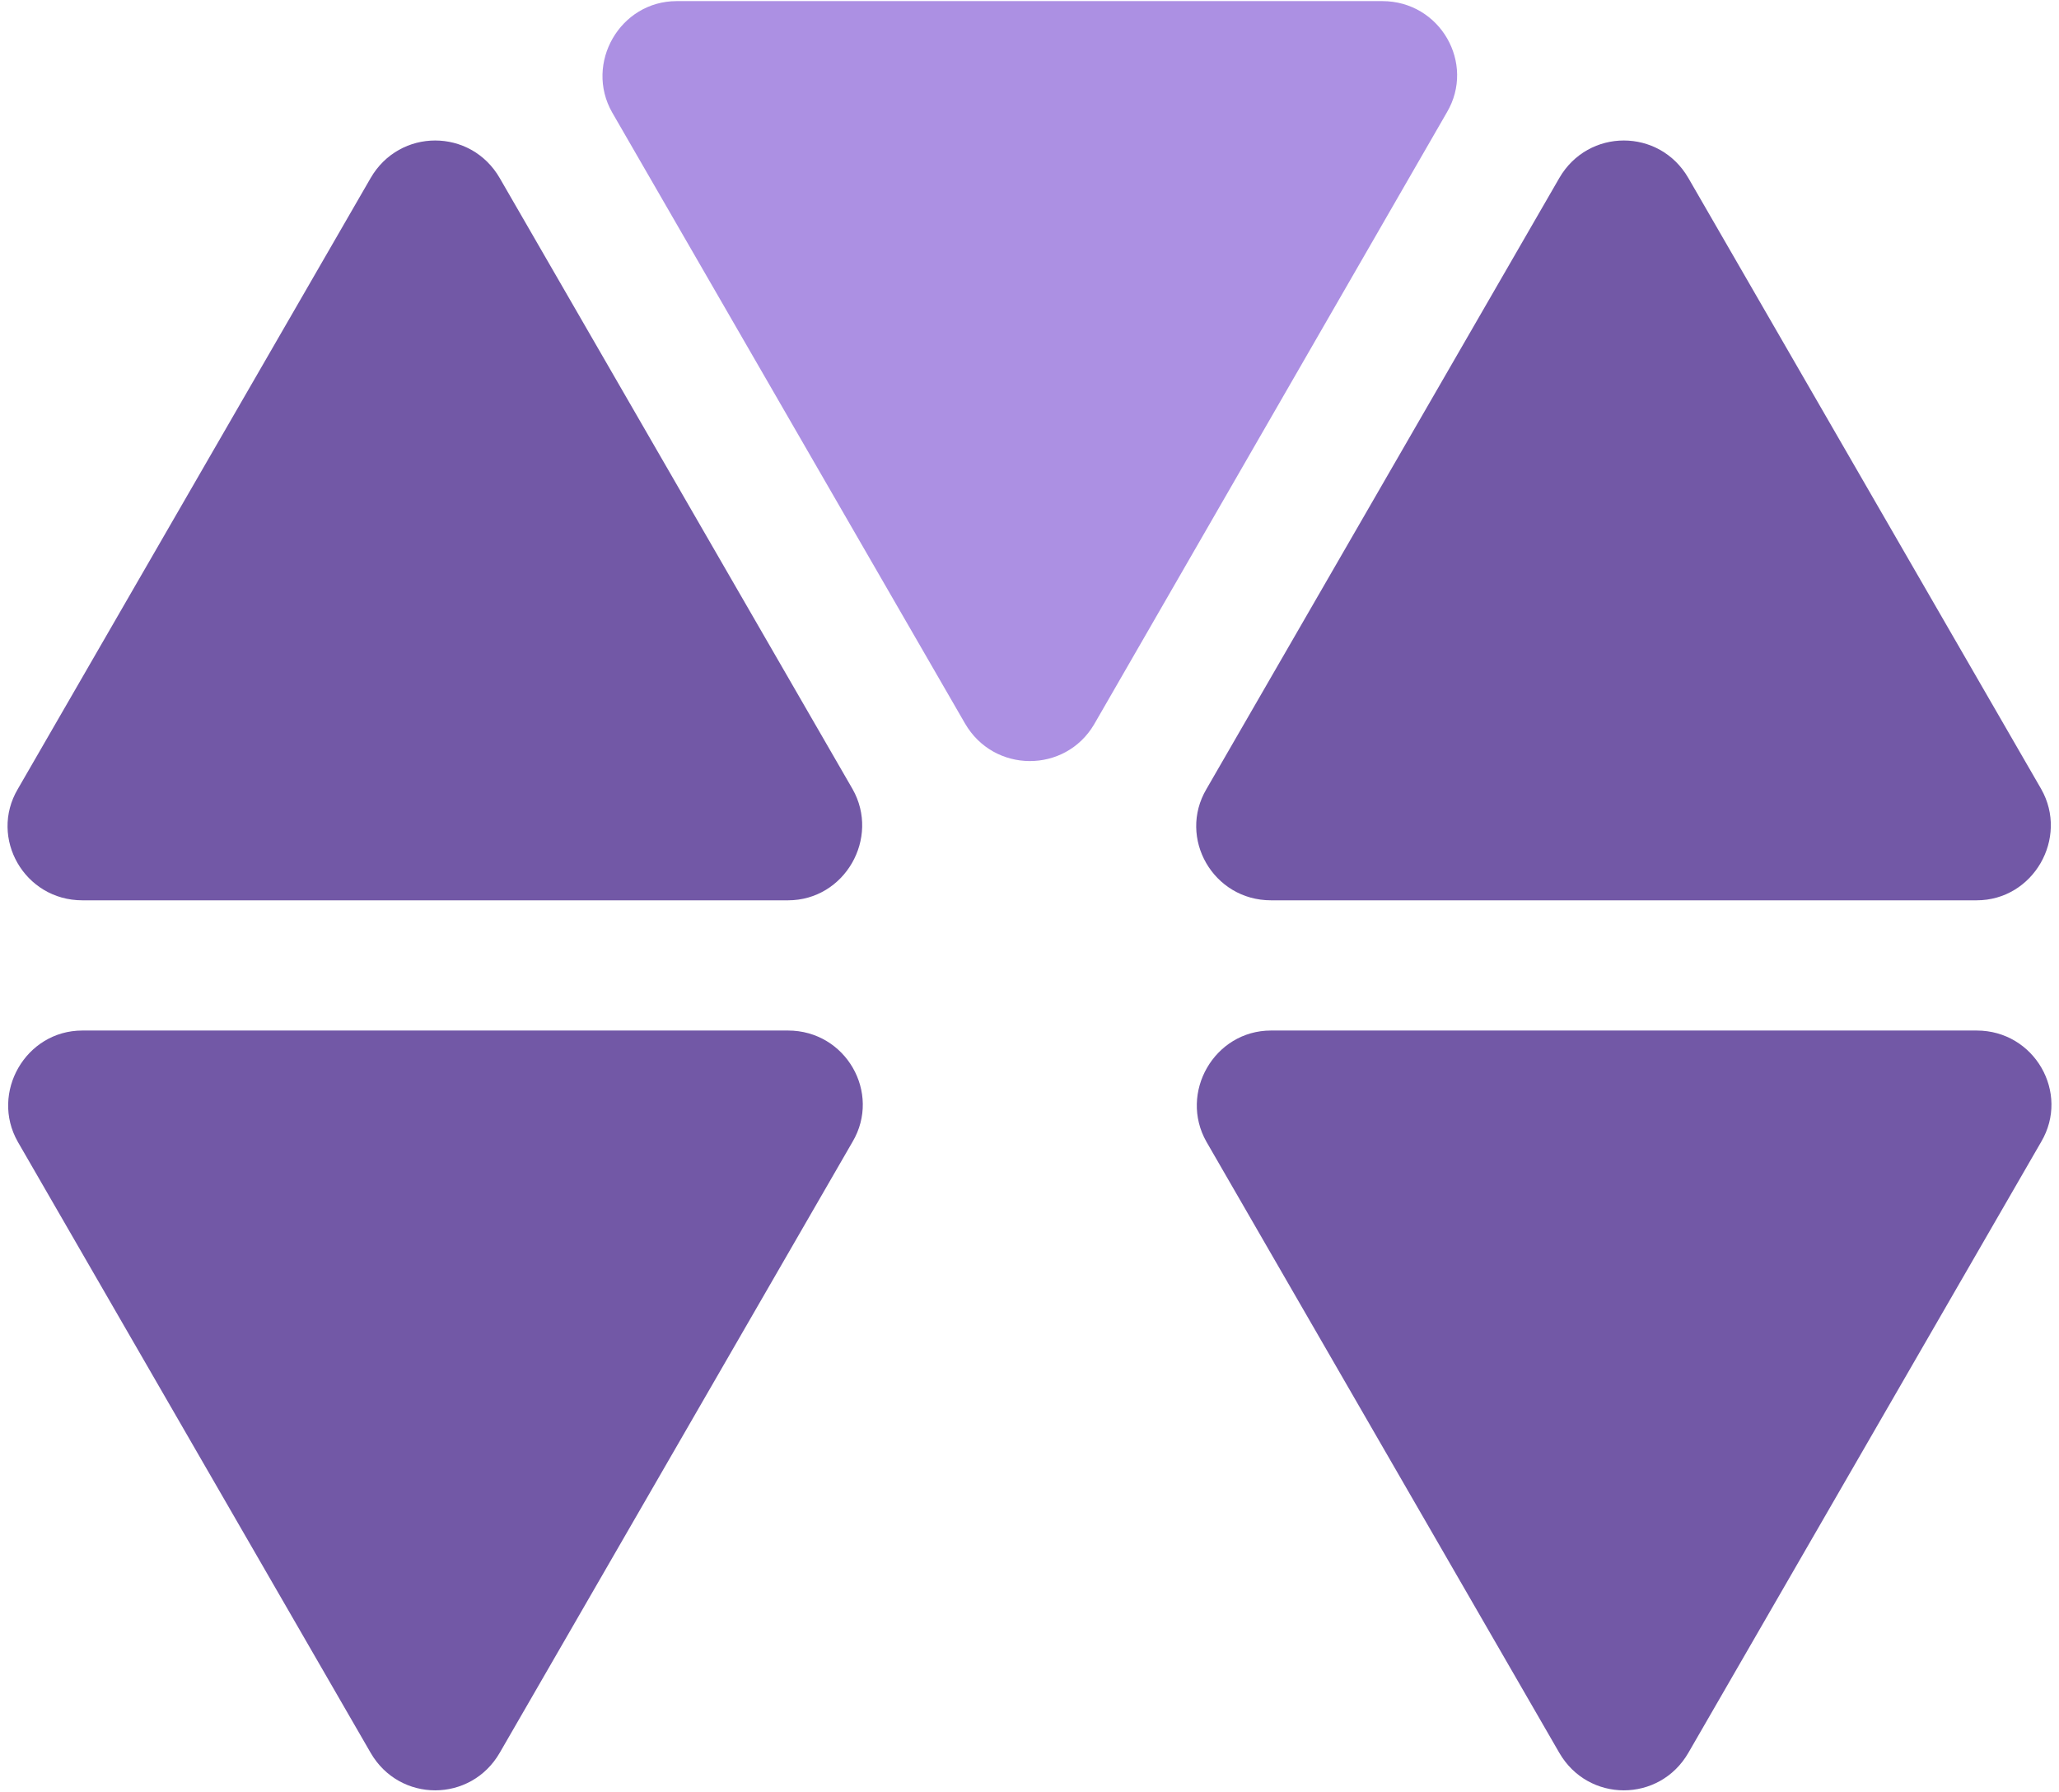
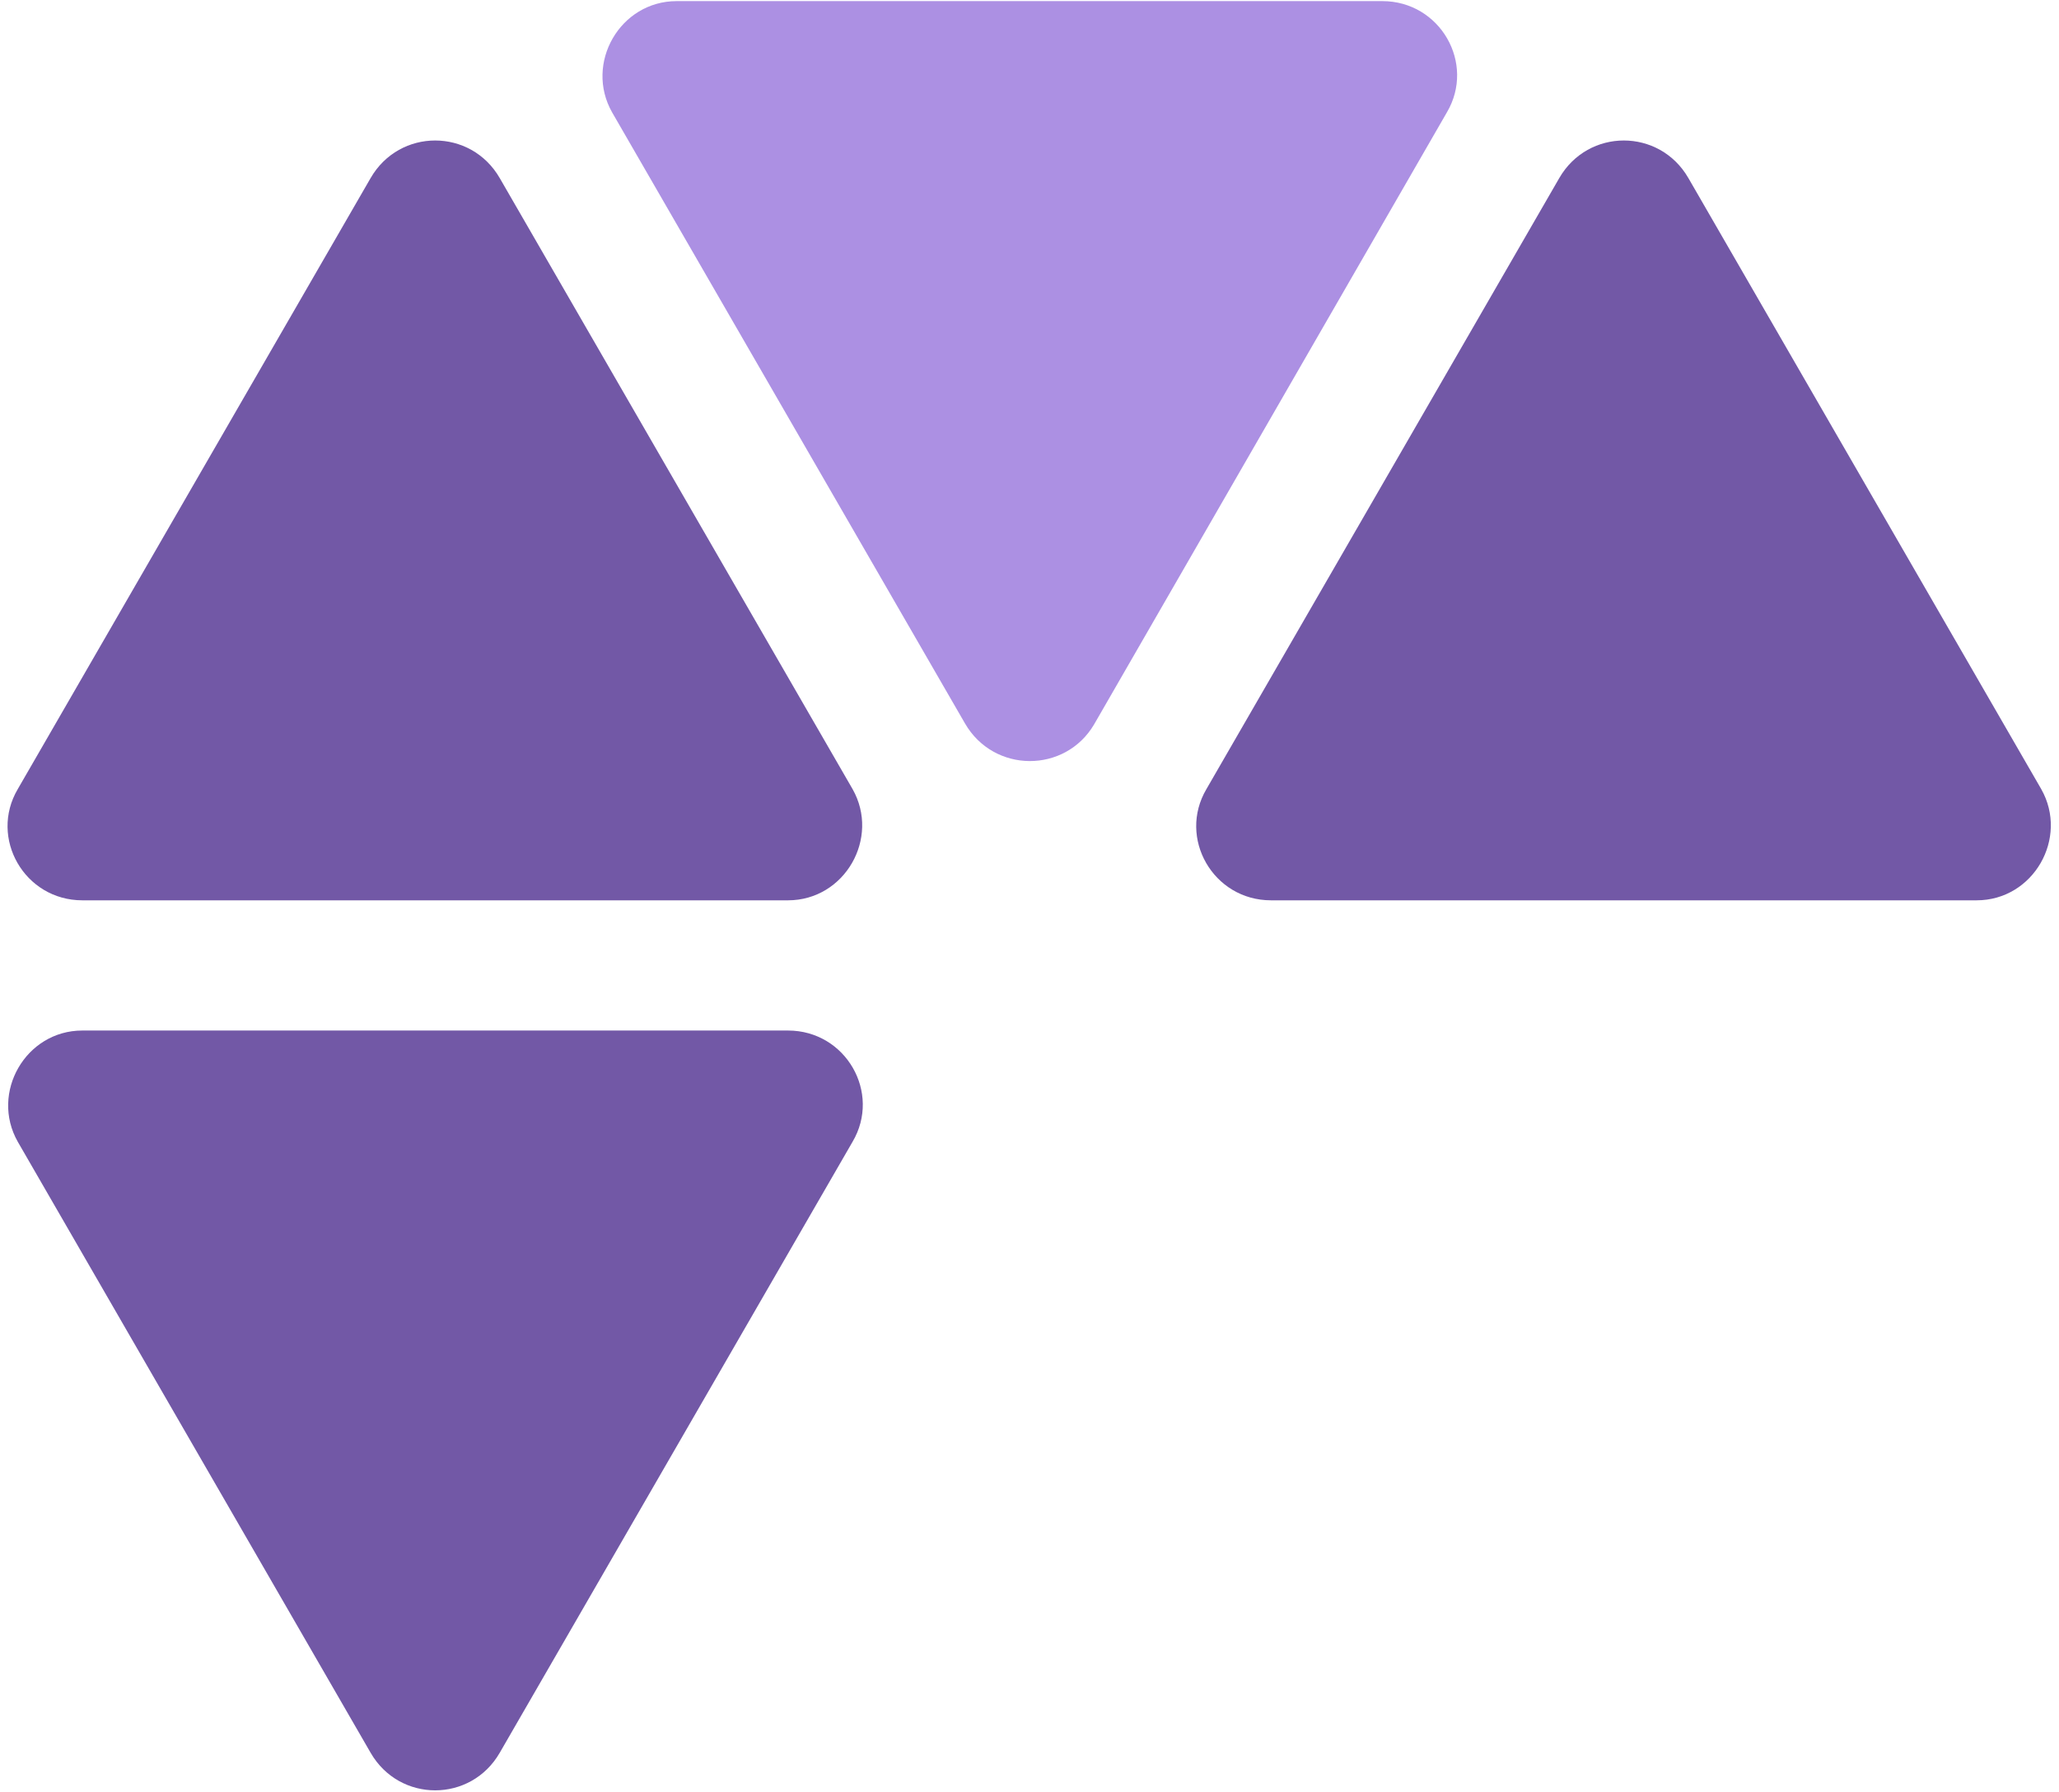
<svg xmlns="http://www.w3.org/2000/svg" version="1.1" id="Layer_1" x="0px" y="0px" viewBox="0 0 185 161" style="enable-background:new 0 0 185 161;" xml:space="preserve">
  <style type="text/css">
	.st0{fill:#7258A6;}
	.st1{fill:#AC90E3;}
</style>
  <g>
    <path class="st0" d="M140.1,16l-31.7,54.9c-2.6,4.4,0.6,10,5.8,10h63.4c5.1,0,8.3-5.6,5.8-10L151.7,16   C149.1,11.5,142.7,11.5,140.1,16z" />
    <path class="st0" d="M33.3,16L1.6,70.9c-2.6,4.4,0.6,10,5.8,10h63.4c5.1,0,8.3-5.6,5.8-10L44.9,16C42.3,11.5,35.9,11.5,33.3,16z" />
    <path class="st0" d="M44.9,157.5l31.7-54.9c2.6-4.4-0.6-10-5.8-10H7.4c-5.1,0-8.3,5.6-5.8,10l31.7,54.9   C35.9,162,42.3,162,44.9,157.5z" />
-     <path class="st0" d="M151.7,157.5l31.7-54.9c2.6-4.4-0.6-10-5.8-10h-63.4c-5.1,0-8.3,5.6-5.8,10l31.7,54.9   C142.7,162,149.1,162,151.7,157.5z" />
    <path class="st1" d="M98.3,65.1L130,10.1c2.6-4.4-0.6-10-5.8-10H60.8c-5.1,0-8.3,5.6-5.8,10l31.7,54.9   C89.3,69.5,95.7,69.5,98.3,65.1z" />
  </g>
</svg>